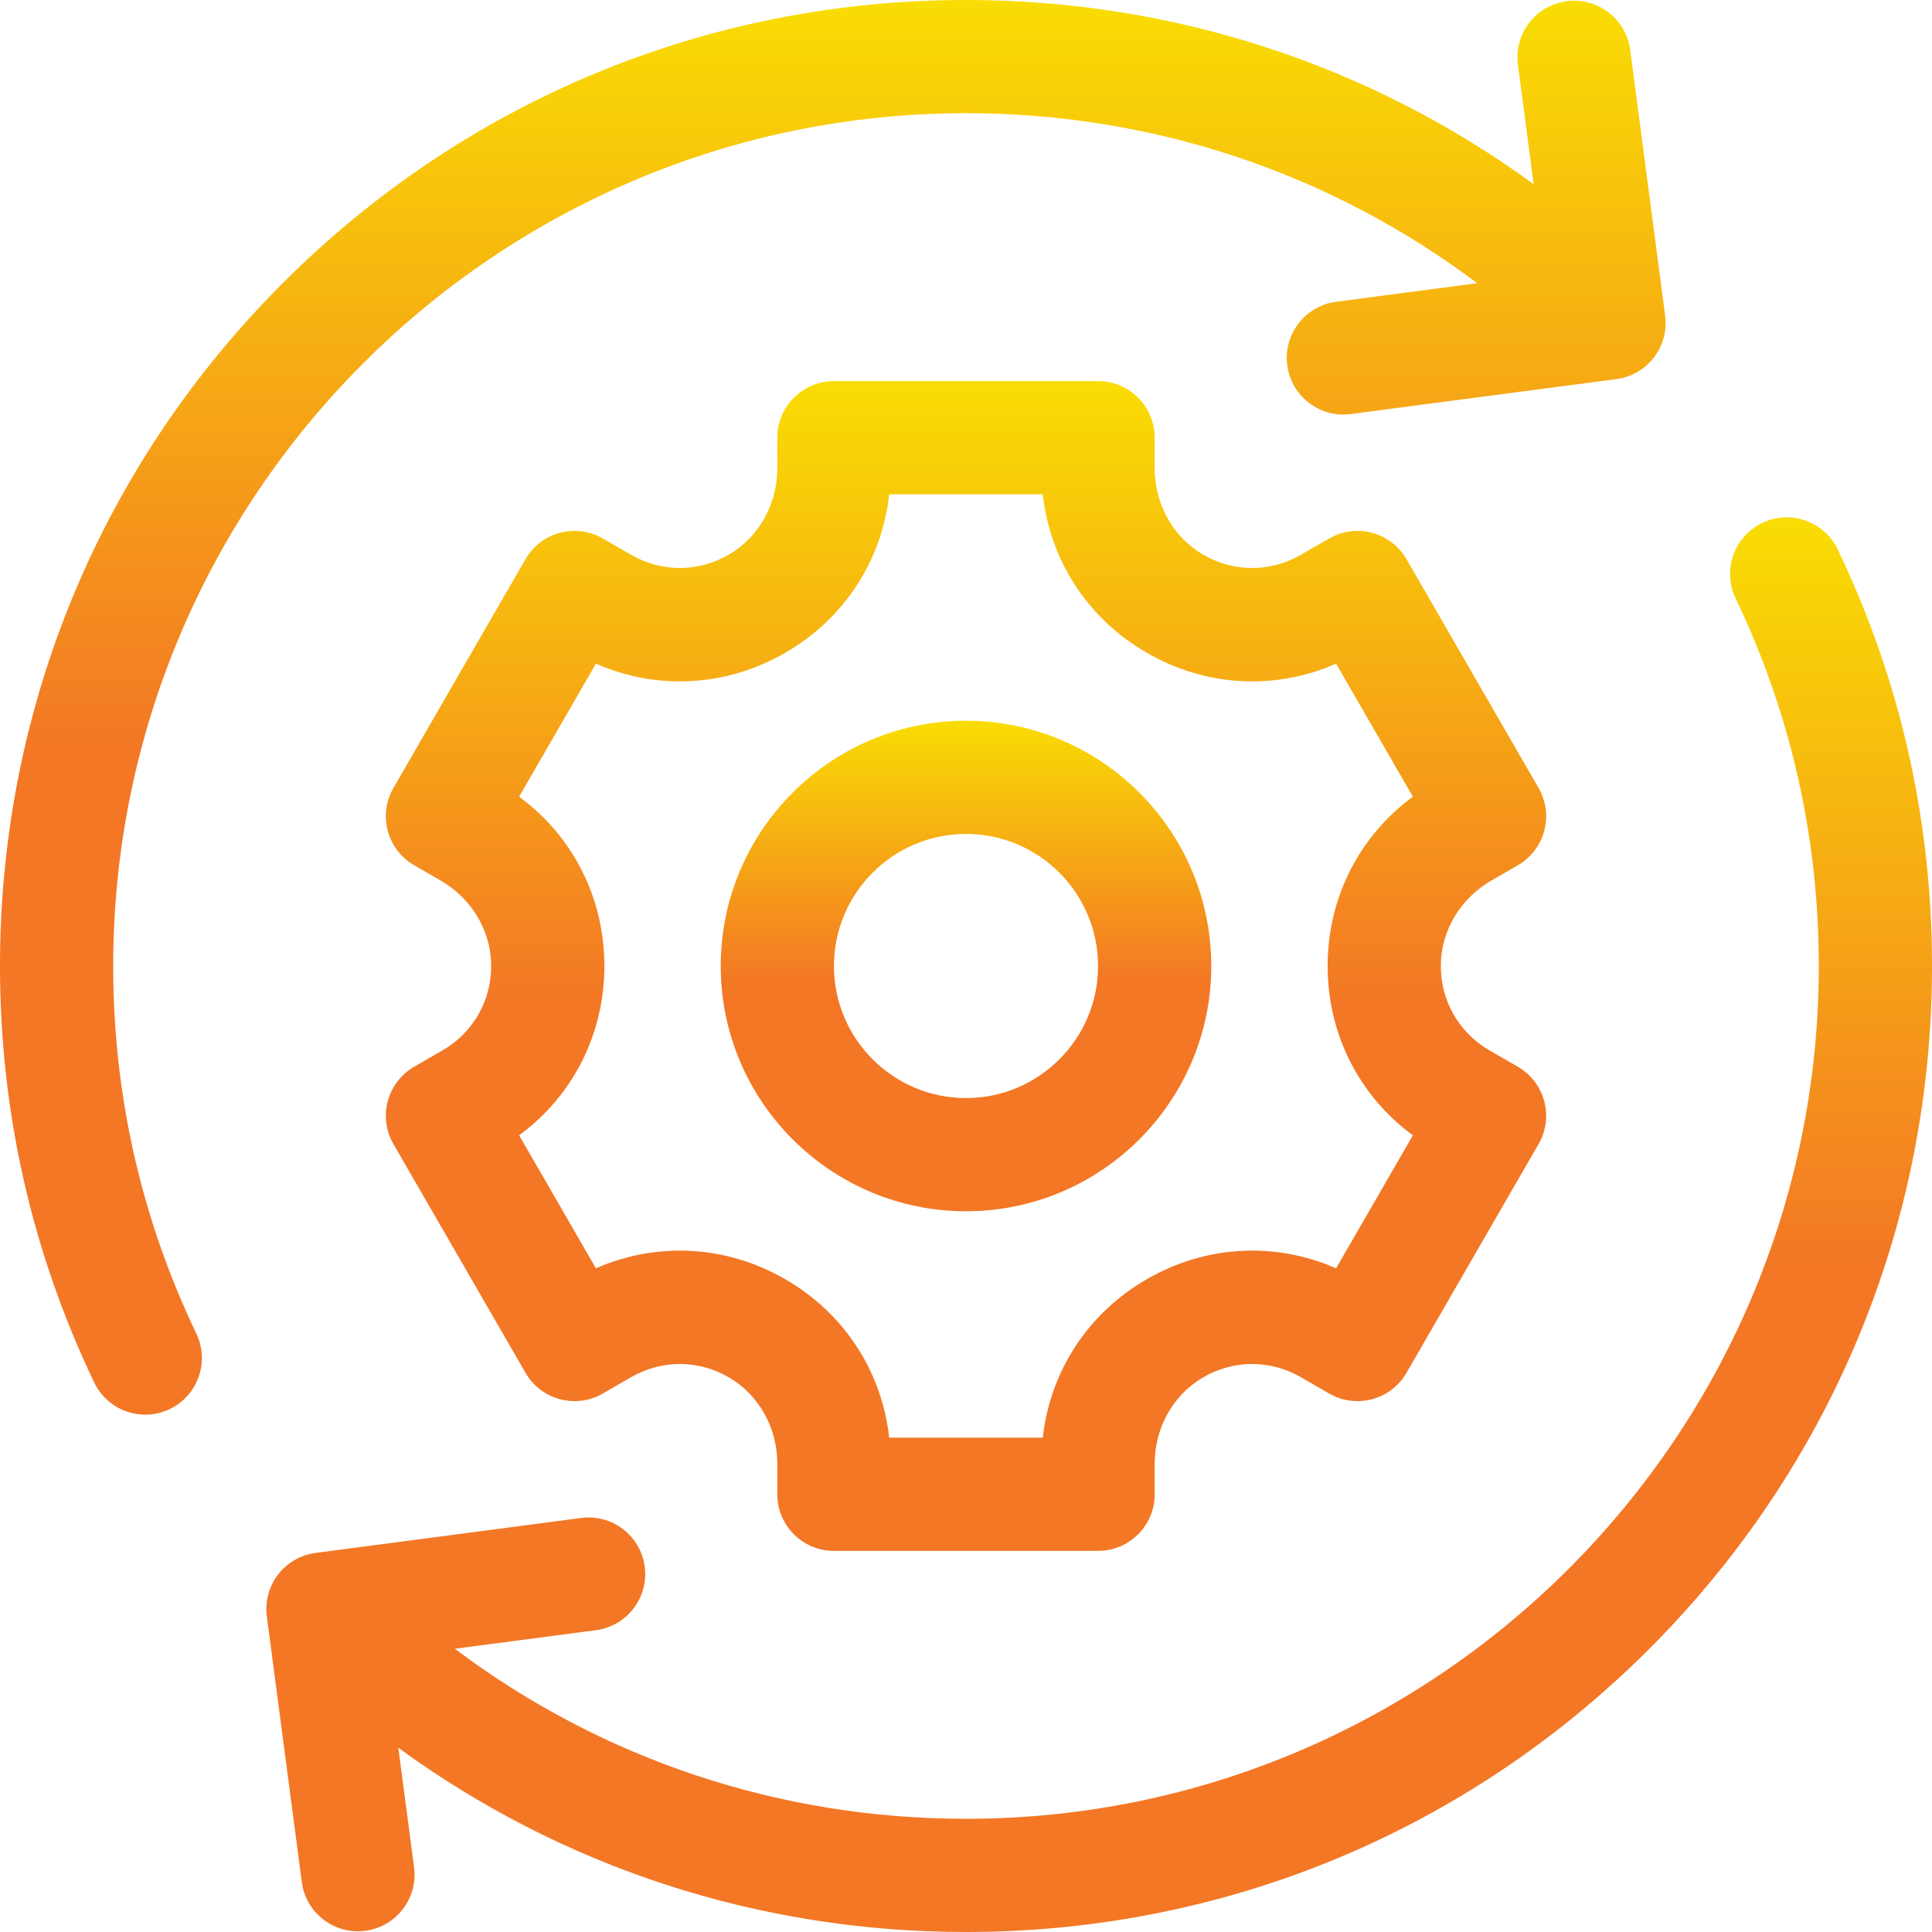
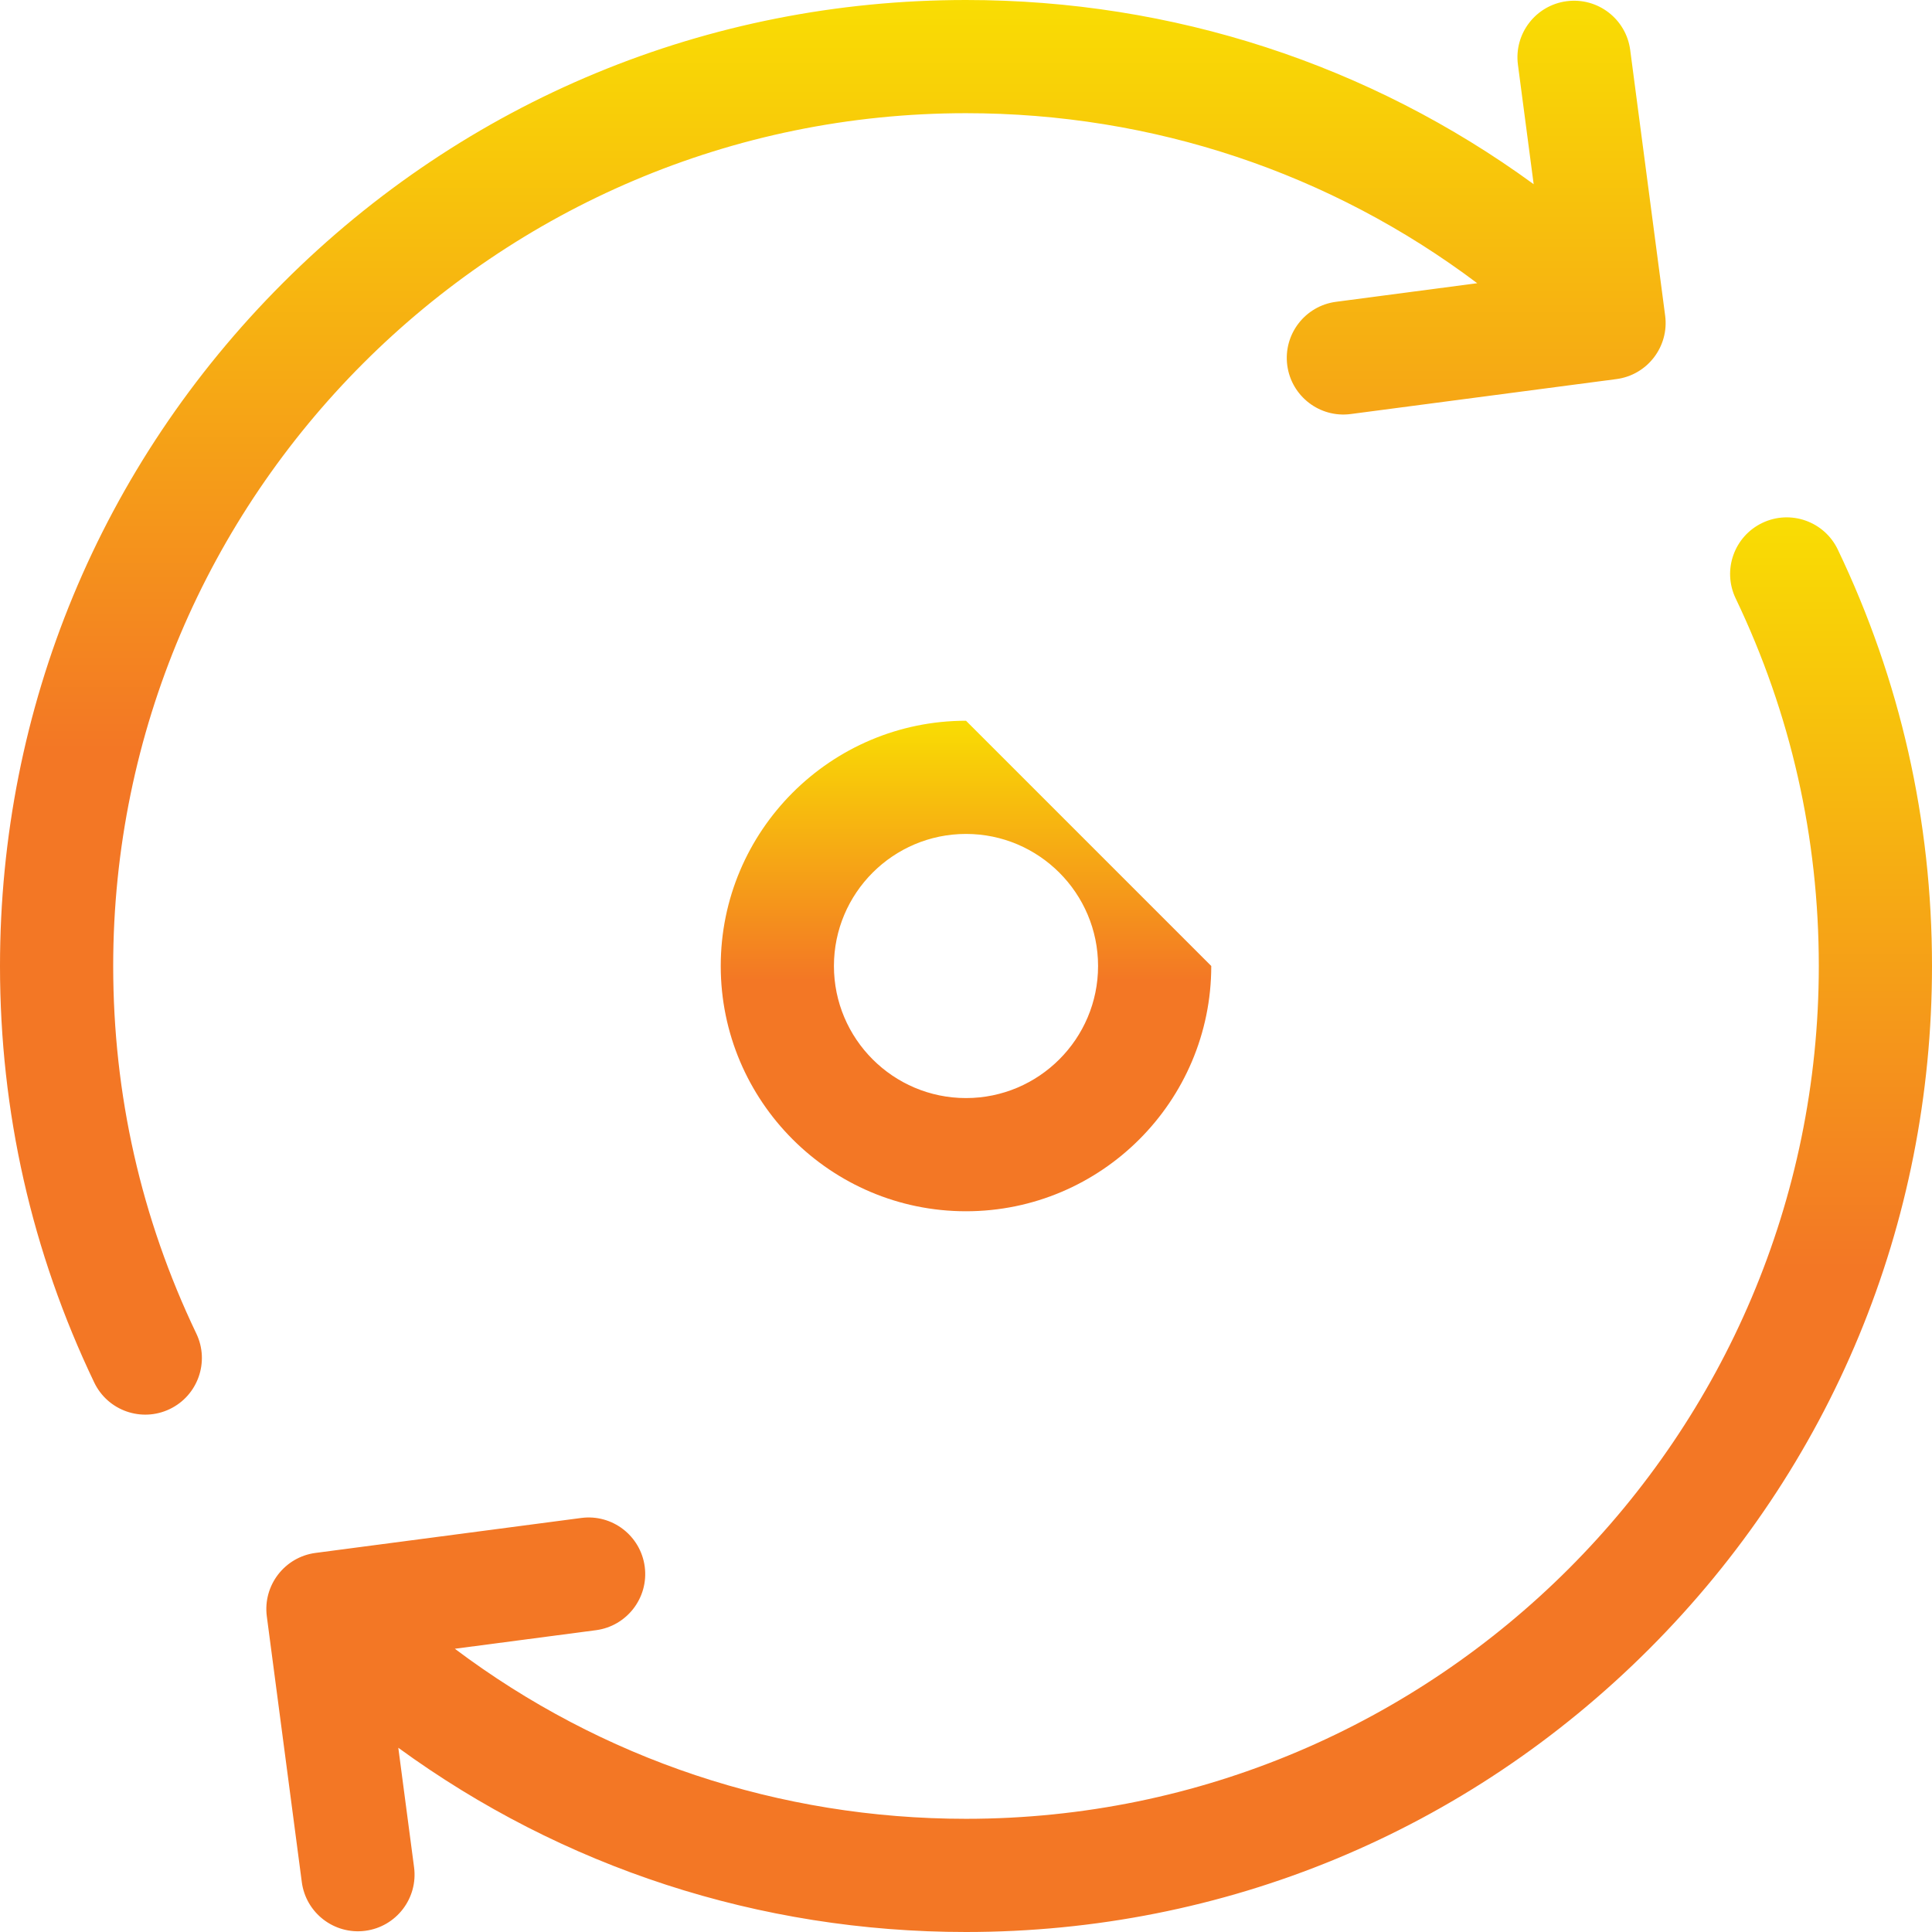
<svg xmlns="http://www.w3.org/2000/svg" width="56" height="56" viewBox="0 0 56 56" fill="none">
  <g clip-path="url(#clip0_5_110)">
    <path d="M5.691 38.655C4.092 35.314 3.281 31.729 3.281 28C3.281 14.37 14.37 3.281 28 3.281C33.416 3.281 38.566 5.011 42.818 8.209L38.725 8.748C37.827 8.866 37.194 9.691 37.312 10.589C37.431 11.487 38.255 12.12 39.153 12.001L46.853 10.988C47.751 10.87 48.384 10.045 48.265 9.147L47.252 1.447C47.133 0.549 46.309 -0.083 45.411 0.035H45.411C44.513 0.153 43.88 0.977 43.998 1.875L44.454 5.339C39.702 1.872 33.995 0 28 0C20.521 0 13.489 2.912 8.201 8.201C2.913 13.489 0 20.521 0 28C0 32.223 0.919 36.285 2.731 40.072C3.122 40.889 4.102 41.234 4.919 40.843C5.736 40.452 6.082 39.472 5.691 38.655Z" fill="url(#paint0_linear_5_110)" />
    <path d="M53.269 15.928C52.878 15.111 51.898 14.766 51.081 15.157C50.264 15.548 49.918 16.527 50.309 17.345C51.908 20.686 52.719 24.271 52.719 28C52.719 41.63 41.63 52.719 28 52.719C22.585 52.719 17.436 50.988 13.184 47.79L17.275 47.252C18.173 47.133 18.806 46.309 18.688 45.411C18.569 44.513 17.745 43.88 16.847 43.999L9.147 45.012C8.249 45.13 7.616 45.955 7.734 46.853L8.748 54.553C8.866 55.451 9.691 56.083 10.589 55.965C11.487 55.847 12.12 55.023 12.002 54.124L11.545 50.66C16.298 54.127 22.005 56 28 56C35.479 56 42.511 53.087 47.799 47.799C53.087 42.51 56 35.479 56 28C56 23.776 55.081 19.715 53.269 15.928Z" fill="url(#paint1_linear_5_110)" />
-     <path d="M43.226 25.524L43.995 25.08C44.78 24.627 45.049 23.623 44.596 22.839L40.768 16.208C40.315 15.424 39.311 15.155 38.527 15.608L37.707 16.081C36.813 16.597 35.743 16.592 34.852 16.064C33.981 15.547 33.469 14.588 33.469 13.576V12.688C33.469 11.781 32.734 11.047 31.828 11.047H24.172C23.266 11.047 22.531 11.781 22.531 12.688V13.576C22.531 14.588 22.019 15.547 21.148 16.064C20.257 16.591 19.187 16.597 18.293 16.081L17.473 15.608C16.689 15.155 15.685 15.423 15.232 16.208L11.404 22.839C10.951 23.623 11.22 24.627 12.005 25.08L12.774 25.524C13.651 26.03 14.225 26.953 14.237 27.966C14.248 29.001 13.719 29.93 12.824 30.447L12.005 30.92C11.22 31.373 10.951 32.376 11.404 33.161L15.232 39.792C15.685 40.576 16.689 40.845 17.473 40.392L18.293 39.919C19.187 39.403 20.257 39.408 21.148 39.936C22.019 40.453 22.531 41.412 22.531 42.424V43.312C22.531 44.219 23.266 44.953 24.172 44.953H31.828C32.734 44.953 33.469 44.219 33.469 43.312V42.424C33.469 41.411 33.981 40.453 34.852 39.936C35.743 39.408 36.813 39.403 37.707 39.919L38.527 40.392C39.311 40.845 40.315 40.577 40.768 39.792L44.596 33.161C45.049 32.377 44.78 31.373 43.995 30.92L43.176 30.447C42.282 29.931 41.752 29.001 41.763 27.966C41.775 26.953 42.349 26.03 43.226 25.524ZM40.953 32.908L38.727 36.763C36.956 35.986 34.95 36.091 33.241 37.078C31.532 38.064 30.438 39.748 30.226 41.672H25.774C25.562 39.749 24.468 38.064 22.759 37.078C21.05 36.091 19.045 35.986 17.273 36.763L15.047 32.908C16.606 31.762 17.518 29.973 17.518 28C17.518 26.027 16.606 24.237 15.047 23.092L17.273 19.237C19.045 20.014 21.05 19.909 22.759 18.922C24.468 17.936 25.562 16.252 25.774 14.328H30.226C30.438 16.251 31.532 17.936 33.241 18.922C34.95 19.909 36.956 20.014 38.727 19.237L40.953 23.092C39.394 24.238 38.482 26.027 38.482 28C38.482 29.973 39.394 31.763 40.953 32.908Z" fill="url(#paint2_linear_5_110)" />
-     <path d="M28 20.891C24.08 20.891 20.891 24.08 20.891 28C20.891 31.92 24.08 35.109 28 35.109C31.92 35.109 35.109 31.92 35.109 28C35.109 24.08 31.92 20.891 28 20.891ZM28 31.828C25.889 31.828 24.172 30.111 24.172 28C24.172 25.889 25.889 24.172 28 24.172C30.111 24.172 31.828 25.889 31.828 28C31.828 30.111 30.111 31.828 28 31.828Z" fill="url(#paint3_linear_5_110)" />
+     <path d="M28 20.891C24.08 20.891 20.891 24.08 20.891 28C20.891 31.92 24.08 35.109 28 35.109C31.92 35.109 35.109 31.92 35.109 28ZM28 31.828C25.889 31.828 24.172 30.111 24.172 28C24.172 25.889 25.889 24.172 28 24.172C30.111 24.172 31.828 25.889 31.828 28C31.828 30.111 30.111 31.828 28 31.828Z" fill="url(#paint3_linear_5_110)" />
  </g>
  <defs>
    <linearGradient id="paint0_linear_5_110" x1="24.14" y1="0" x2="24.14" y2="41.004" gradientUnits="userSpaceOnUse">
      <stop stop-color="#F9DD03" />
      <stop offset="0.53" stop-color="#F37725" />
    </linearGradient>
    <linearGradient id="paint1_linear_5_110" x1="31.86" y1="14.996" x2="31.86" y2="56" gradientUnits="userSpaceOnUse">
      <stop stop-color="#F9DD03" />
      <stop offset="0.53" stop-color="#F37725" />
    </linearGradient>
    <linearGradient id="paint2_linear_5_110" x1="28" y1="11.047" x2="28" y2="44.953" gradientUnits="userSpaceOnUse">
      <stop stop-color="#F9DD03" />
      <stop offset="0.53" stop-color="#F37725" />
    </linearGradient>
    <linearGradient id="paint3_linear_5_110" x1="28" y1="20.891" x2="28" y2="35.109" gradientUnits="userSpaceOnUse">
      <stop stop-color="#F9DD03" />
      <stop offset="0.53" stop-color="#F37725" />
    </linearGradient>
    <clipPath id="clip0_5_110">
      <rect width="56" height="56" fill="white" />
    </clipPath>
  </defs>
</svg>